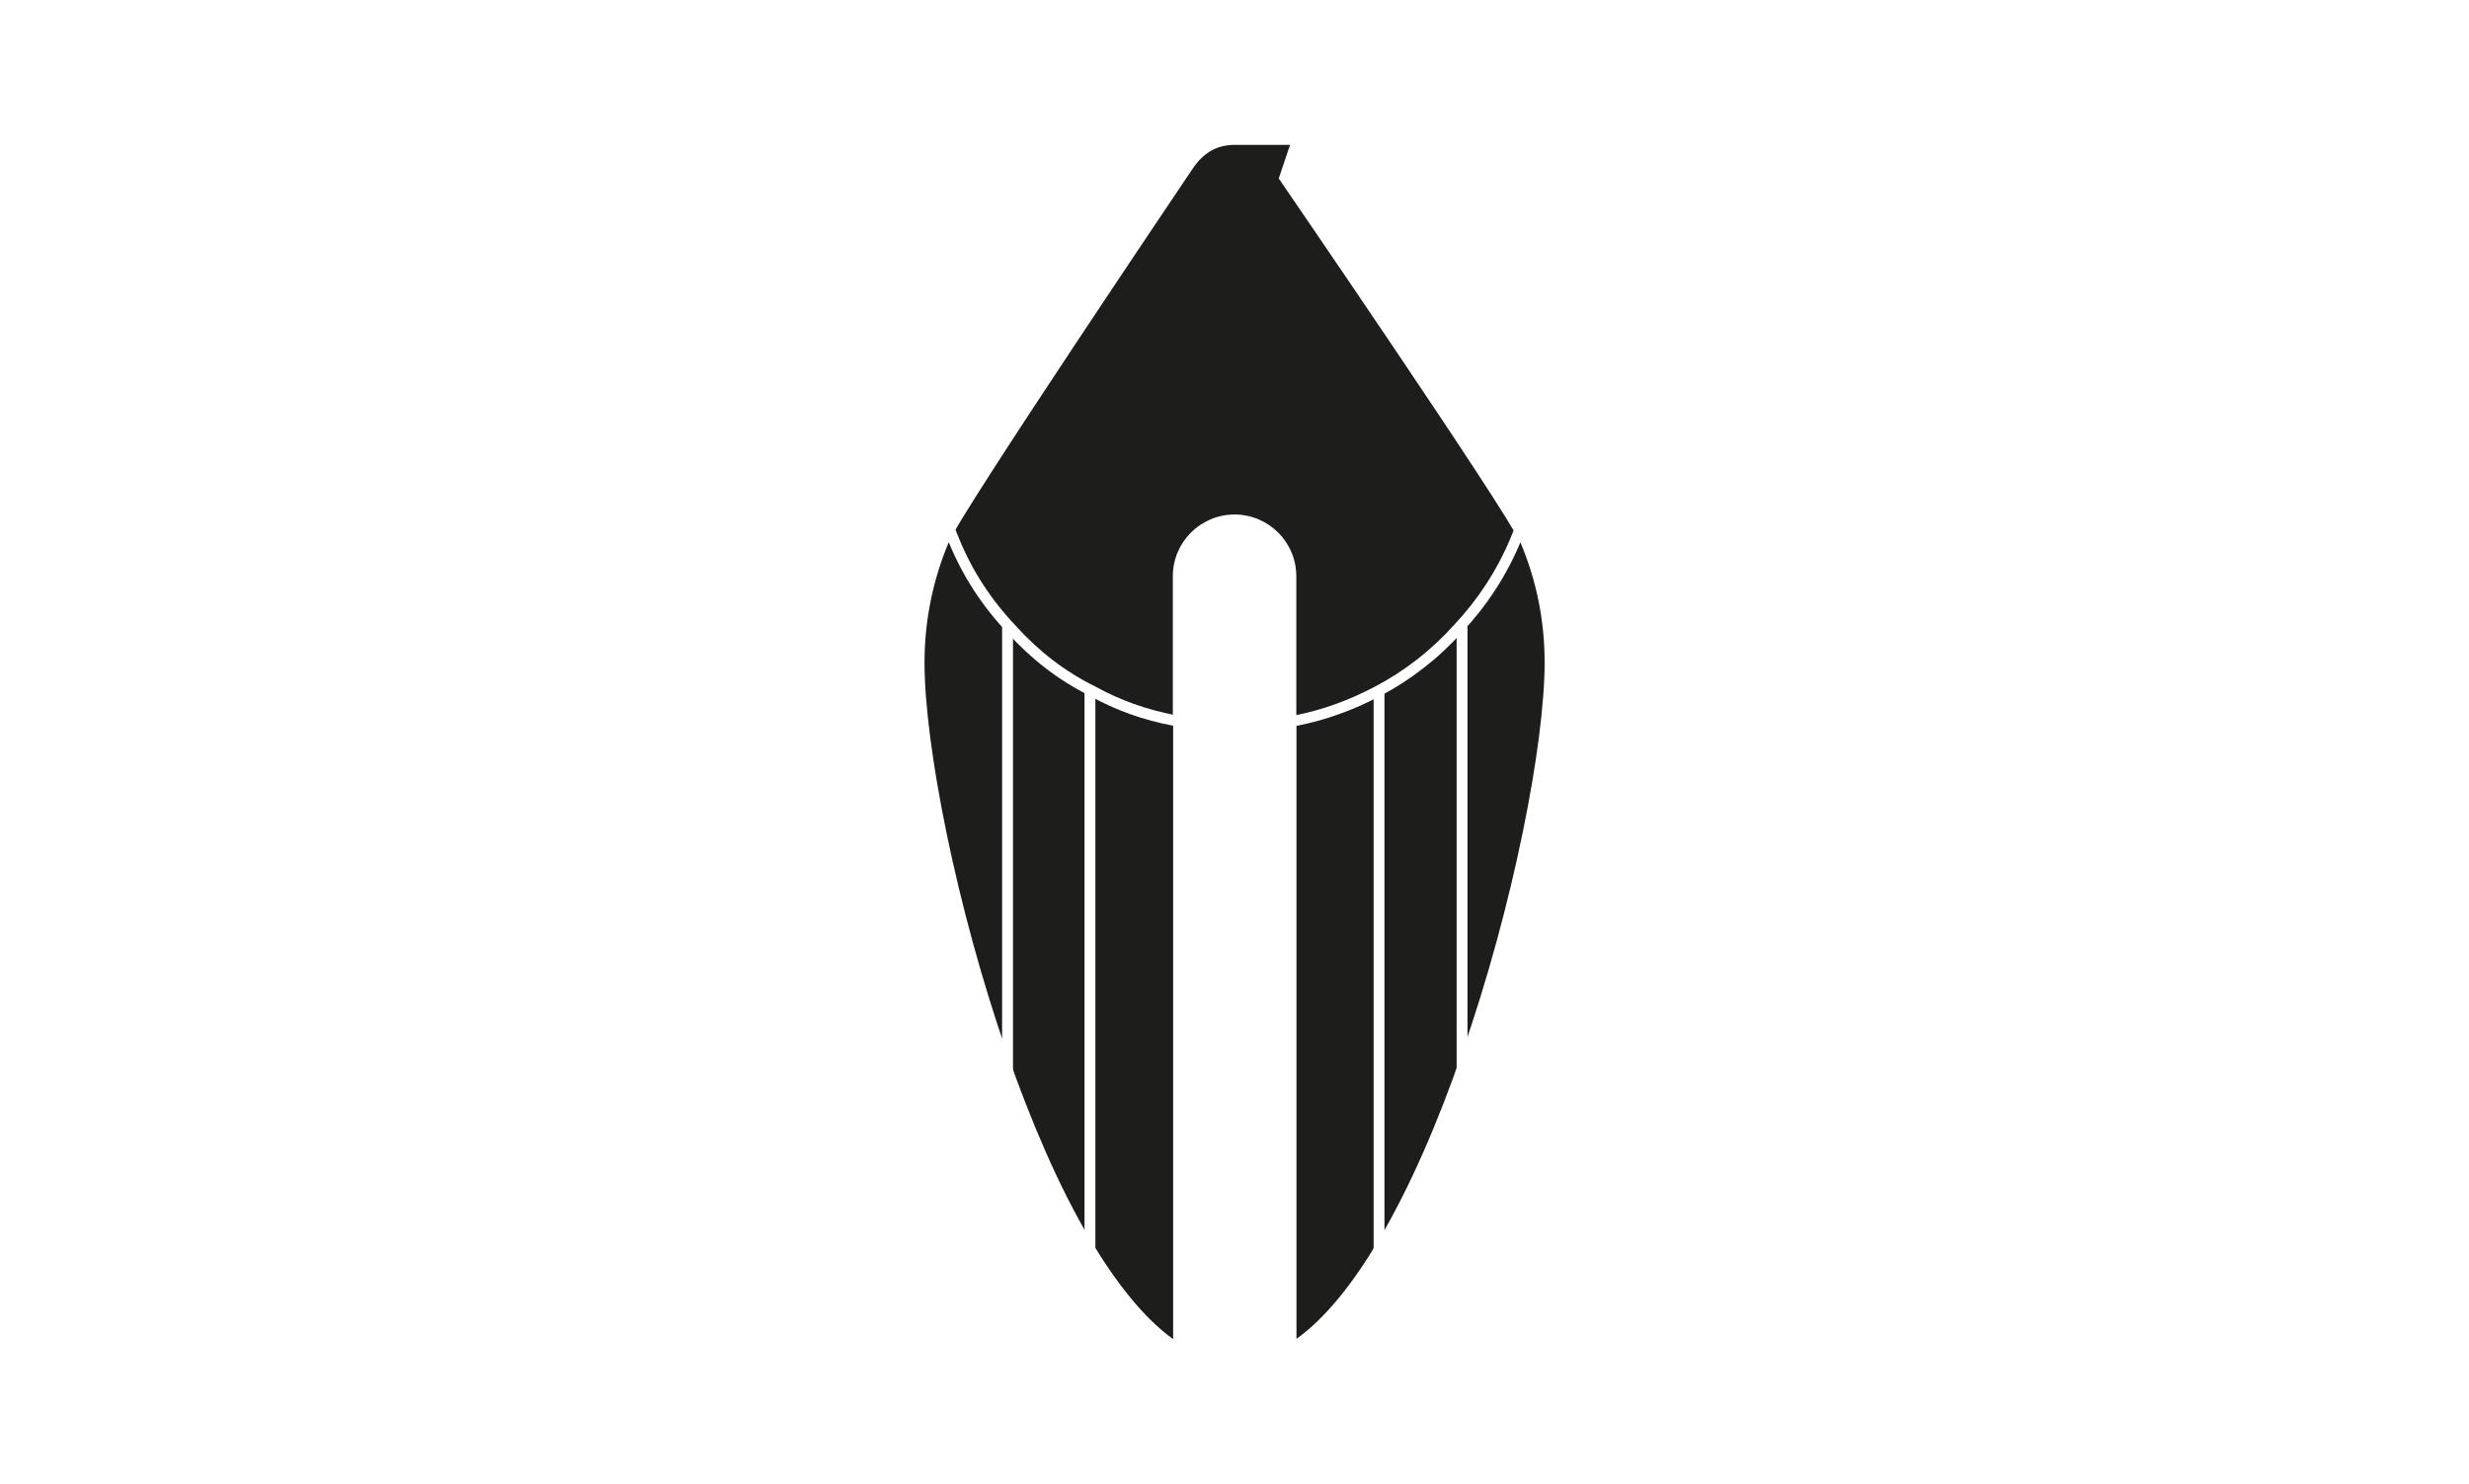
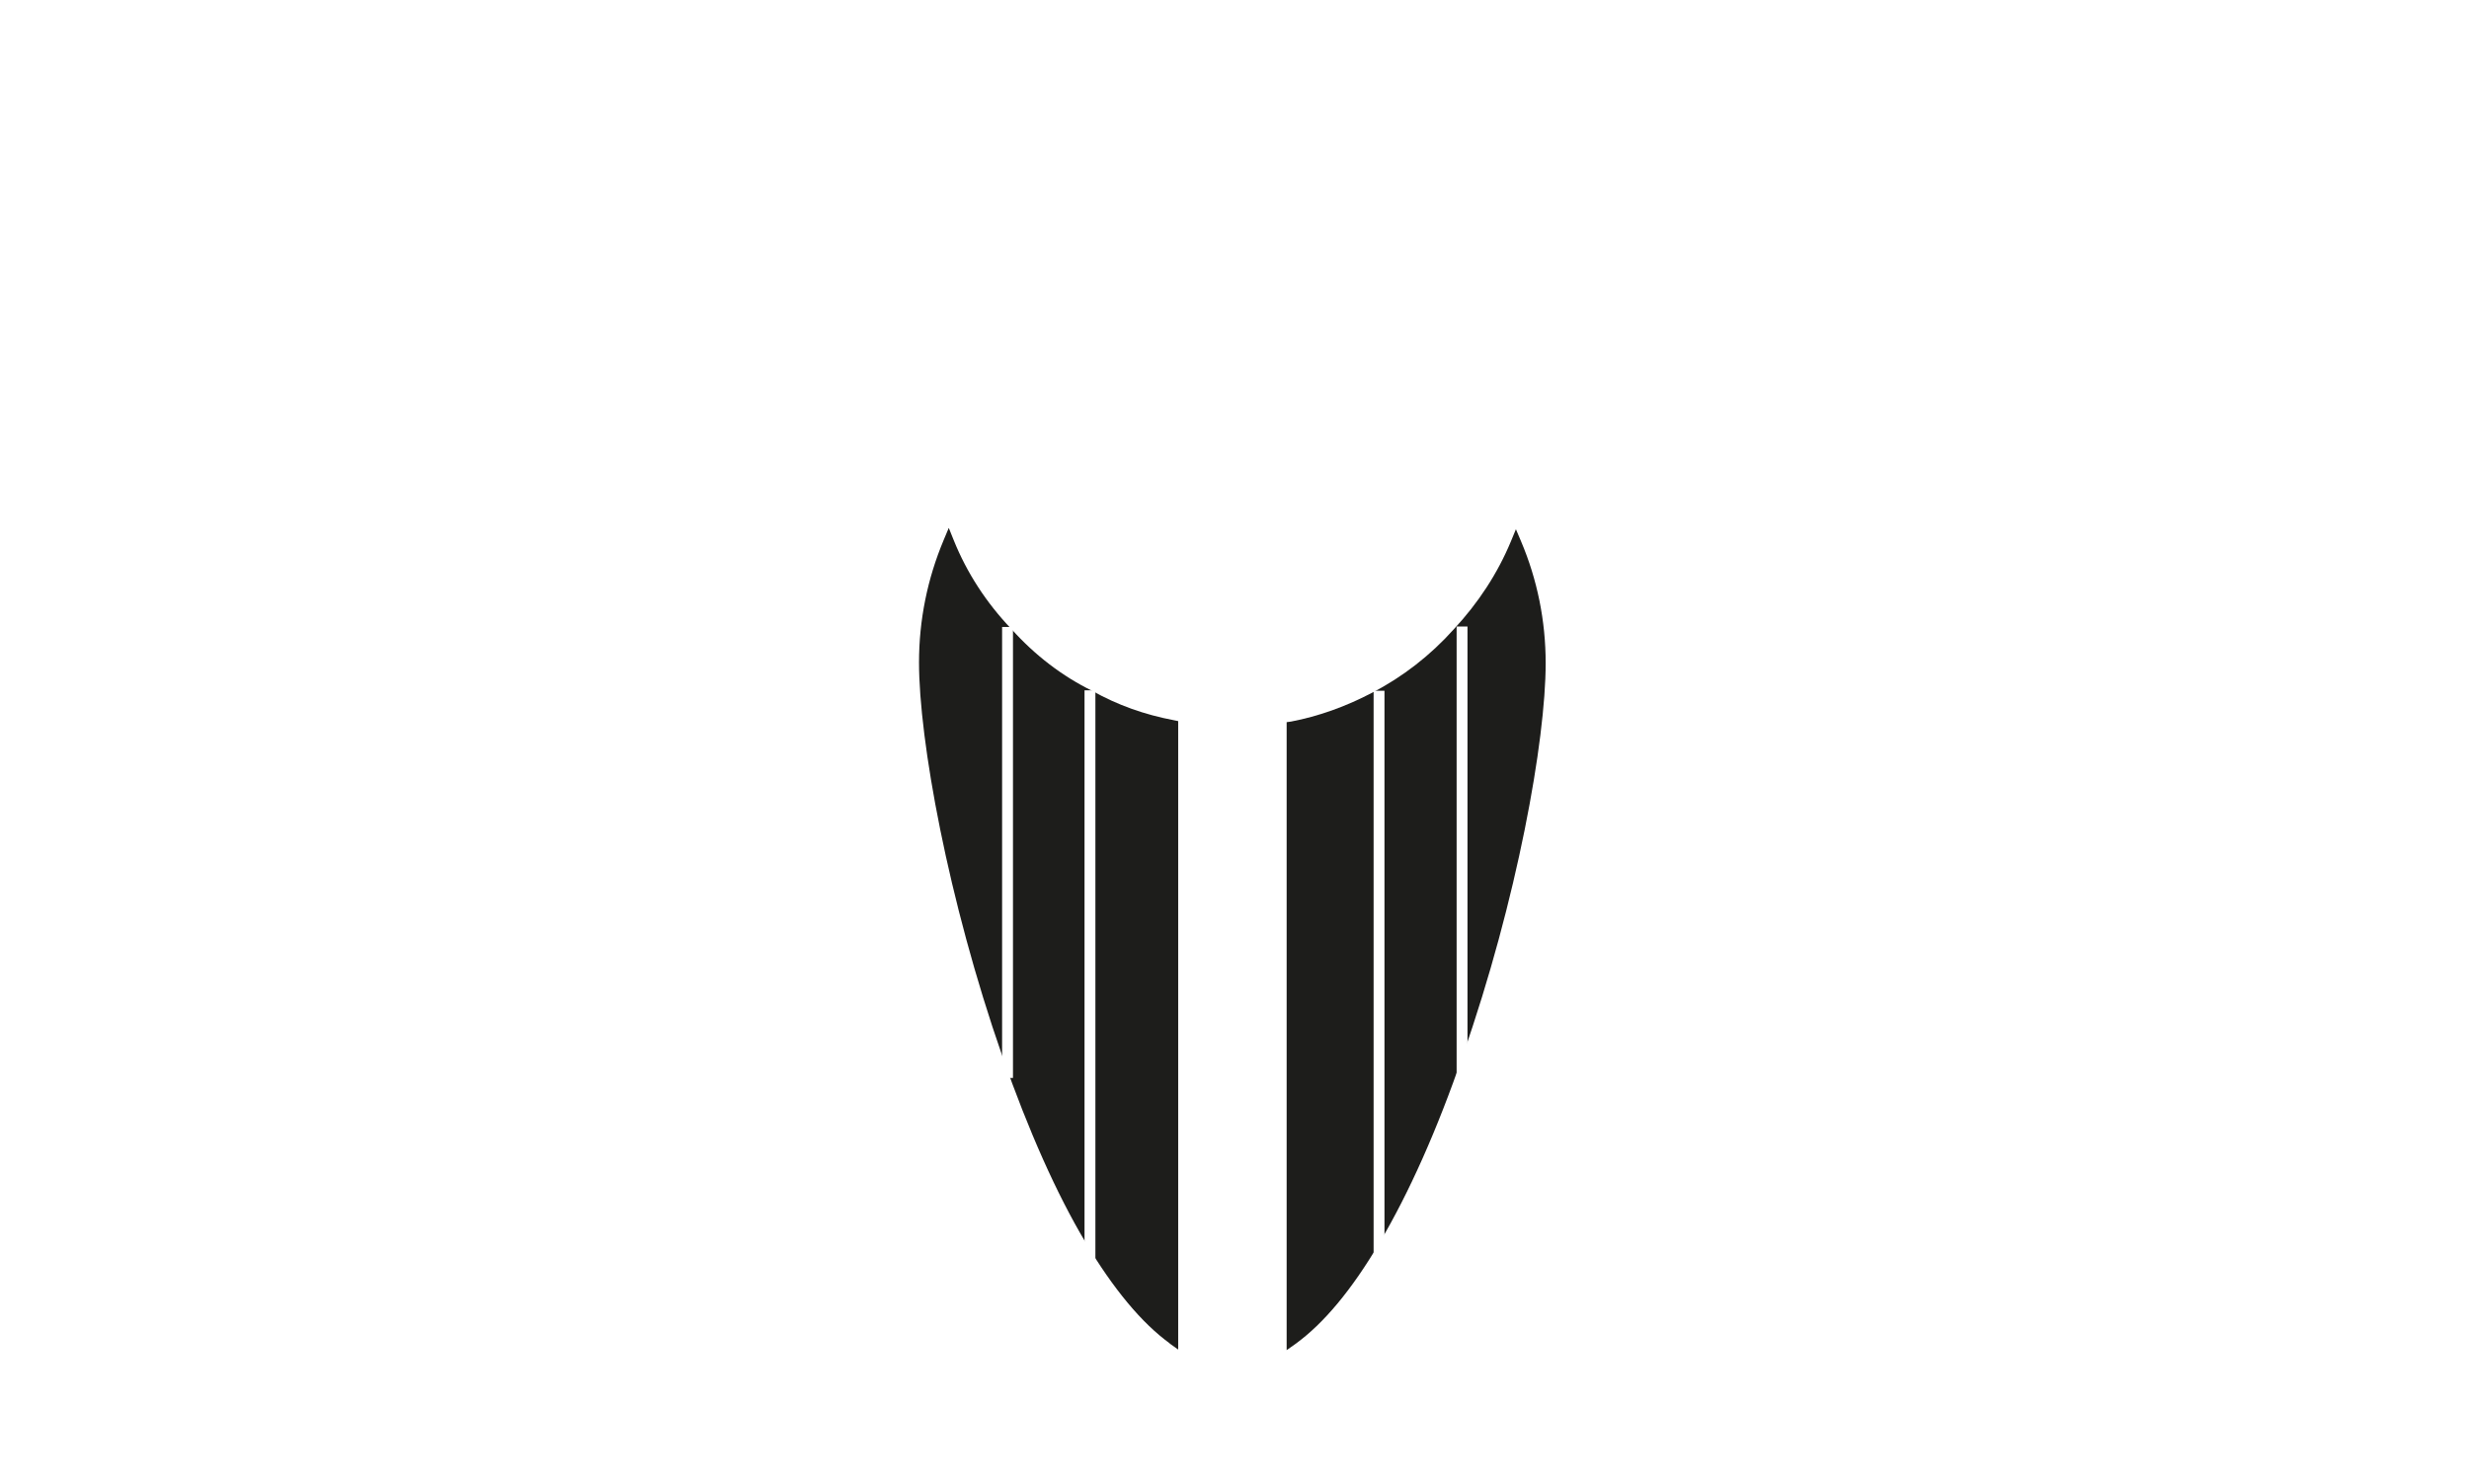
<svg xmlns="http://www.w3.org/2000/svg" id="Ebene_2" data-name="Ebene 2" viewBox="0 0 165.95 99.76">
  <defs>
    <style>
      .cls-1 {
        stroke: #fff;
        stroke-miterlimit: 10;
        stroke-width: .73px;
      }

      .cls-1, .cls-2 {
        fill: #1d1d1b;
      }

      .cls-3 {
        fill: #fff;
      }
    </style>
  </defs>
  <g id="Ebene_1-2" data-name="Ebene 1">
-     <rect class="cls-3" width="165.95" height="99.76" />
    <circle class="cls-3" cx="82.98" cy="49.88" r="49.88" />
    <g>
      <g>
-         <path class="cls-2" d="M86.78,38.74c0-2.09-1.7-3.79-3.79-3.79s-3.79,1.7-3.79,3.79v10.52l-.43-.08c-1.96-.38-3.88-1.06-5.68-2.04-2.11-1.07-4.01-2.53-5.64-4.34-1.73-1.82-3.08-3.9-4.02-6.17l-.06-.14.06-.14c.88-2.1,15.72-24.13,16.35-25.07.84-1.3,1.86-1.9,3.23-1.9h4.19l-.86,2.57c1.45,2.12,15.35,22.42,16.17,24.4l.06.14-.06.14c-.93,2.25-2.28,4.31-3.99,6.15-1.62,1.81-3.53,3.29-5.67,4.4-1.85.97-3.75,1.65-5.65,2.01l-.43.08v-10.52Z" />
        <path class="cls-3" d="M86.71,9.73l-.76,2.27s15.39,22.45,16.23,24.48c-.93,2.24-2.27,4.27-3.92,6.04-1.57,1.74-3.46,3.22-5.58,4.33-1.71.9-3.57,1.6-5.55,1.97v-10.08c0-2.29-1.86-4.15-4.15-4.15s-4.15,1.86-4.15,4.15v10.08c-1.97-.38-3.86-1.07-5.58-2-2.12-1.07-3.98-2.53-5.55-4.27-1.68-1.77-3.02-3.8-3.95-6.07.87-2.09,16.32-25,16.32-25,.71-1.1,1.58-1.74,2.93-1.74h3.69M87.72,9.01h-4.7c-1.5,0-2.63.66-3.54,2.07-.62.93-15.49,22.99-16.38,25.12l-.12.28.11.28c.95,2.32,2.33,4.44,4.09,6.29,1.65,1.83,3.58,3.32,5.74,4.42,1.82.99,3.77,1.69,5.77,2.07l.86.16v-10.95c0-1.89,1.54-3.43,3.43-3.43s3.43,1.54,3.43,3.43v10.95l.86-.16c1.94-.37,3.87-1.06,5.75-2.05,2.17-1.13,4.12-2.64,5.78-4.48,1.74-1.86,3.1-3.96,4.05-6.25l.12-.28-.12-.28c-.82-1.97-13.79-20.95-16.1-24.32l.64-1.92.32-.96h0Z" />
      </g>
      <g>
        <path class="cls-2" d="M78.63,90.32c-1.88-1.36-3.79-3.65-5.68-6.82-1.94-3.26-3.81-7.46-5.58-12.5-3.67-10.53-5.6-21.28-5.6-26.46,0-2.85.56-5.62,1.66-8.24l.34-.81.33.82c.89,2.21,2.2,4.22,3.88,5.98,1.59,1.77,3.42,3.17,5.44,4.16,1.67.94,3.51,1.6,5.48,1.97l.29.06v42.25l-.58-.41Z" />
-         <path class="cls-3" d="M63.77,36.45c.93,2.29,2.27,4.33,3.95,6.1,1.57,1.74,3.43,3.19,5.55,4.24,1.71.96,3.6,1.63,5.58,2v41.24c-1.97-1.42-3.83-3.78-5.58-6.71-2.09-3.51-3.95-7.87-5.55-12.43-3.46-9.9-5.58-20.85-5.58-26.34,0-2.87.58-5.6,1.63-8.1M63.78,34.54l-.68,1.63c-1.12,2.67-1.68,5.49-1.68,8.38,0,5.21,1.93,16.01,5.62,26.58,1.77,5.06,3.66,9.29,5.61,12.56,1.93,3.25,3.82,5.52,5.78,6.93l1.15.83v-43.26l-.59-.11c-1.93-.37-3.74-1.02-5.36-1.92-2.02-.99-3.81-2.37-5.36-4.09-1.66-1.75-2.94-3.72-3.82-5.89l-.66-1.63h0Z" />
      </g>
      <line class="cls-1" x1="73.26" y1="85.46" x2="73.26" y2="46.41" />
      <line class="cls-1" x1="67.72" y1="72.47" x2="67.72" y2="42.15" />
      <line class="cls-1" x1="87.14" y1="90.01" x2="87.14" y2="48.81" />
      <g>
-         <path class="cls-2" d="M86.78,48.51l.29-.06c1.83-.35,3.66-1,5.45-1.94,2.06-1.07,3.9-2.5,5.47-4.25,1.66-1.78,2.96-3.77,3.86-5.94l.33-.8.34.8c1.1,2.59,1.66,5.36,1.66,8.21,0,5.18-1.91,15.9-5.57,26.37-1.72,4.99-3.61,9.23-5.61,12.61-1.85,3.14-3.75,5.42-5.65,6.79l-.58.41v-42.22Z" />
-         <path class="cls-3" d="M102.19,36.46c1.05,2.47,1.63,5.2,1.63,8.07,0,5.46-2.09,16.35-5.55,26.25-1.6,4.62-3.48,9-5.58,12.55-1.71,2.9-3.57,5.26-5.55,6.68v-41.21c1.97-.38,3.83-1.07,5.55-1.97,2.12-1.1,4.01-2.58,5.58-4.33,1.66-1.77,2.99-3.8,3.92-6.04M102.18,34.59l-.66,1.6c-.88,2.12-2.15,4.08-3.78,5.82-1.55,1.72-3.36,3.13-5.38,4.18-1.75.92-3.55,1.56-5.35,1.91l-.59.11v43.23l1.15-.83c1.94-1.39,3.87-3.72,5.75-6.9,2.01-3.4,3.9-7.66,5.64-12.68,3.67-10.51,5.59-21.28,5.59-26.49,0-2.91-.57-5.72-1.68-8.36l-.67-1.59h0Z" />
+         <path class="cls-2" d="M86.78,48.51c1.83-.35,3.66-1,5.45-1.94,2.06-1.07,3.9-2.5,5.47-4.25,1.66-1.78,2.96-3.77,3.86-5.94l.33-.8.34.8c1.1,2.59,1.66,5.36,1.66,8.21,0,5.18-1.91,15.9-5.57,26.37-1.72,4.99-3.61,9.23-5.61,12.61-1.85,3.14-3.75,5.42-5.65,6.79l-.58.41v-42.22Z" />
      </g>
      <line class="cls-1" x1="98.27" y1="72.38" x2="98.27" y2="42.12" />
      <line class="cls-1" x1="92.69" y1="85.49" x2="92.69" y2="46.44" />
    </g>
  </g>
</svg>